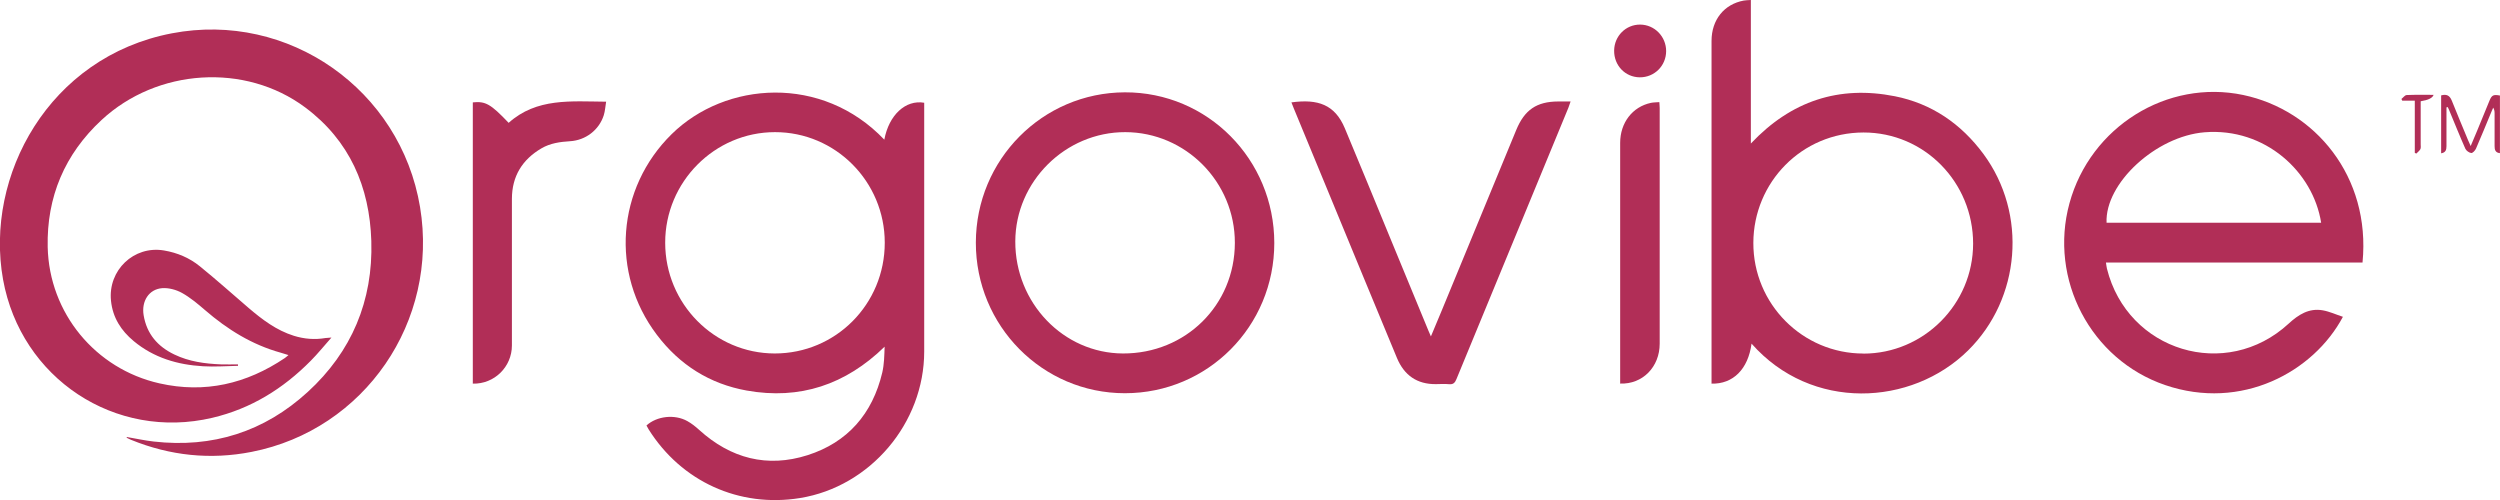
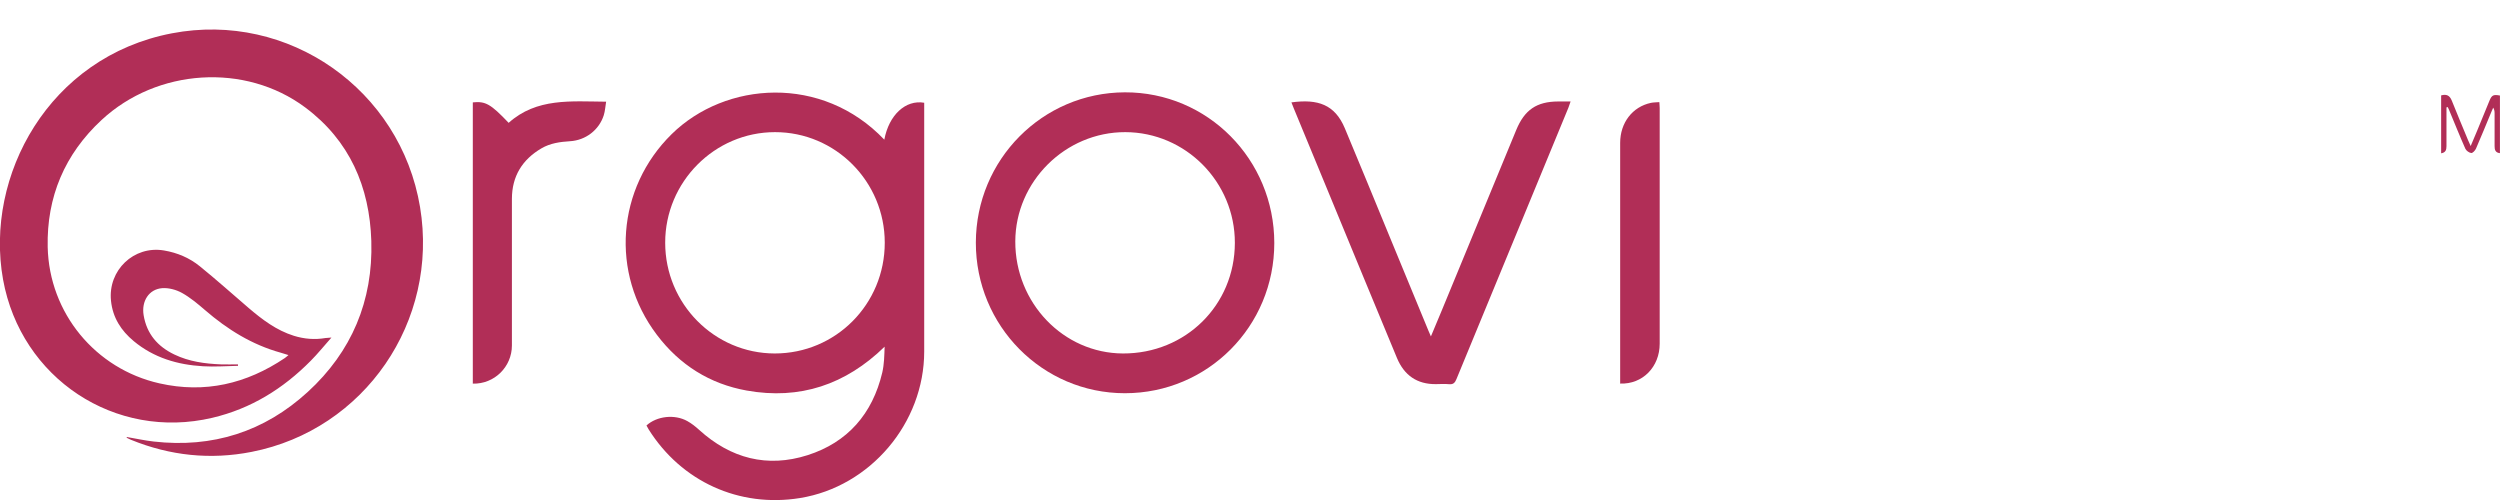
<svg xmlns="http://www.w3.org/2000/svg" fill="none" viewBox="0 0 195 39" height="39" width="195">
  <g clip-path="url(#clip0_41_364)">
    <path fill="#B12E57" d="M9.885 34.086C10.588 34.206 11.285 34.359 11.994 34.44C16.569 34.958 20.608 33.683 24.004 30.572C27.432 27.435 29.103 23.463 28.963 18.805C28.833 14.567 27.265 10.955 23.798 8.373C19.121 4.892 12.259 5.333 7.922 9.359C5.051 12.023 3.634 15.357 3.72 19.274C3.839 24.422 7.441 28.775 12.437 29.902C15.979 30.703 19.224 29.941 22.214 27.93C22.295 27.876 22.365 27.805 22.501 27.696C22.263 27.62 22.079 27.56 21.9 27.511C19.656 26.89 17.737 25.697 15.985 24.182C15.422 23.697 14.838 23.207 14.195 22.848C13.741 22.597 13.156 22.439 12.648 22.477C11.61 22.559 11.021 23.496 11.204 24.591C11.448 26.051 12.302 27.031 13.6 27.652C14.746 28.203 15.979 28.372 17.234 28.421C17.677 28.437 18.12 28.421 18.564 28.421C18.564 28.459 18.564 28.497 18.564 28.535C17.655 28.551 16.747 28.622 15.839 28.568C13.854 28.453 11.999 27.909 10.431 26.607C9.447 25.789 8.793 24.782 8.657 23.458C8.414 21.077 10.442 19.143 12.783 19.535C13.827 19.71 14.779 20.113 15.59 20.772C16.882 21.818 18.126 22.935 19.391 24.019C20.457 24.929 21.565 25.768 22.922 26.192C23.733 26.443 24.55 26.509 25.383 26.367C25.491 26.351 25.605 26.351 25.853 26.329C25.269 26.988 24.783 27.593 24.242 28.137C22.084 30.322 19.57 31.88 16.563 32.588C8.987 34.375 1.633 29.521 0.238 21.802C-1.211 13.734 3.801 4.44 13.405 2.599C22.495 0.855 31.239 6.984 32.764 16.152C34.246 25.059 28.444 33.52 19.629 35.246C16.412 35.879 13.27 35.546 10.226 34.309C10.107 34.261 9.998 34.201 9.885 34.146C9.885 34.13 9.885 34.108 9.885 34.086Z" clip-rule="evenodd" fill-rule="evenodd" />
    <path fill="#B12E57" d="M68.978 10.89C69.335 8.972 70.633 7.763 72.088 8.014V8.515C72.088 14.812 72.088 21.11 72.088 27.413C72.088 33.002 67.88 37.959 62.403 38.847C57.66 39.616 53.145 37.562 50.587 33.481C50.528 33.383 50.479 33.28 50.425 33.187C51.231 32.452 52.626 32.294 53.61 32.844C53.945 33.029 54.254 33.275 54.54 33.536C57.001 35.764 59.845 36.505 62.992 35.503C66.112 34.506 68.053 32.283 68.816 29.063C68.967 28.415 68.978 27.734 69 27.042C65.955 30.006 62.386 31.204 58.244 30.463C55.362 29.946 53.01 28.464 51.236 26.116C47.586 21.3 48.1 14.681 52.388 10.465C56.584 6.341 64.122 5.796 68.978 10.895V10.89ZM51.885 18.931C51.885 23.692 55.719 27.565 60.429 27.571C65.193 27.571 69.011 23.725 69.011 18.931C69.011 14.169 65.171 10.302 60.45 10.307C55.741 10.307 51.88 14.191 51.885 18.931Z" clip-rule="evenodd" fill-rule="evenodd" />
-     <path fill="#B12E57" d="M136.621 26.803C136.356 28.791 135.182 29.968 133.5 29.924V29.505C133.5 20.734 133.5 11.963 133.5 3.192C133.5 1.547 134.479 0.327 136.015 0.044C136.183 0.011 136.35 0.016 136.567 0V11.195C139.708 7.866 143.45 6.646 147.798 7.507C150.669 8.079 152.967 9.653 154.714 12.018C158.159 16.692 157.607 23.289 153.514 27.331C149.101 31.695 141.287 32.098 136.621 26.803ZM145.343 27.582C150.047 27.582 153.898 23.725 153.903 19.007C153.903 14.213 150.102 10.329 145.348 10.334C140.53 10.345 136.777 14.229 136.761 18.936C136.745 23.708 140.601 27.576 145.343 27.576V27.582Z" clip-rule="evenodd" fill-rule="evenodd" />
-     <path fill="#B12E57" d="M184.277 20.478H164.264C164.296 20.674 164.307 20.81 164.339 20.946C165.945 27.402 173.635 29.739 178.513 25.245C179.275 24.542 180.097 24.019 181.168 24.204C181.703 24.297 182.211 24.536 182.747 24.711C180.47 28.998 174.846 32.076 168.876 30.033C163.074 28.05 159.797 21.78 161.419 15.853C163.052 9.882 169.044 6.161 174.971 7.409C180.557 8.586 184.931 13.755 184.277 20.472V20.478ZM181.049 17.373C180.427 13.412 176.685 9.942 171.959 10.318C168.163 10.623 164.177 14.3 164.312 17.373H181.049Z" clip-rule="evenodd" fill-rule="evenodd" />
    <path fill="#B12E57" d="M99.395 18.958C99.395 25.457 94.204 30.671 87.742 30.671C81.307 30.671 76.105 25.413 76.116 18.92C76.127 12.448 81.313 7.224 87.737 7.202C94.188 7.18 99.395 12.432 99.395 18.958ZM96.319 18.947C96.329 14.202 92.485 10.318 87.775 10.307C83.097 10.296 79.209 14.159 79.193 18.827C79.177 23.627 82.946 27.554 87.591 27.571C92.474 27.587 96.308 23.801 96.319 18.953V18.947Z" clip-rule="evenodd" fill-rule="evenodd" />
    <path fill="#B12E57" d="M111.611 26.241C111.924 25.495 112.195 24.847 112.465 24.199C114.401 19.514 116.337 14.823 118.267 10.138C118.916 8.569 119.857 7.921 121.544 7.915C121.842 7.915 122.139 7.915 122.507 7.915C122.431 8.123 122.388 8.264 122.334 8.406C119.419 15.46 116.505 22.521 113.601 29.576C113.487 29.853 113.357 29.995 113.038 29.968C112.698 29.935 112.352 29.957 112.006 29.962C110.529 29.979 109.524 29.27 108.961 27.919C107.209 23.703 105.468 19.481 103.727 15.259C102.791 12.998 101.856 10.732 100.92 8.466C100.855 8.308 100.796 8.15 100.731 7.986C102.807 7.703 104.121 8.161 104.895 10.002C106.063 12.775 107.193 15.564 108.345 18.348C109.367 20.826 110.389 23.3 111.411 25.779C111.459 25.898 111.514 26.013 111.611 26.241Z" clip-rule="evenodd" fill-rule="evenodd" />
    <path fill="#B12E57" d="M36.874 7.986C37.874 7.883 38.274 8.112 39.675 9.582C41.859 7.621 44.547 7.91 47.278 7.932C47.213 8.308 47.197 8.662 47.094 8.989C46.726 10.144 45.677 10.944 44.461 11.015C43.682 11.064 42.919 11.168 42.233 11.571C40.735 12.448 39.934 13.75 39.929 15.504C39.924 19.317 39.929 23.131 39.929 26.944C39.929 28.622 38.55 29.968 36.879 29.924V7.986H36.874Z" clip-rule="evenodd" fill-rule="evenodd" />
    <path fill="#B12E57" d="M129.429 7.965C129.439 8.155 129.456 8.297 129.456 8.438C129.456 14.562 129.456 20.685 129.456 26.808C129.456 28.617 128.125 29.984 126.373 29.919V29.466C126.373 23.36 126.373 17.253 126.373 11.14C126.373 9.577 127.33 8.33 128.769 8.024C128.974 7.981 129.185 7.986 129.423 7.965H129.429Z" clip-rule="evenodd" fill-rule="evenodd" />
-     <path fill="#B12E57" d="M129.959 3.993C129.953 5.137 129.039 6.041 127.898 6.031C126.763 6.02 125.887 5.104 125.903 3.939C125.919 2.806 126.817 1.912 127.931 1.918C129.056 1.923 129.964 2.855 129.959 3.993Z" clip-rule="evenodd" fill-rule="evenodd" />
    <path fill="#B12E57" d="M190.825 8.368C190.825 9.375 190.825 10.383 190.825 11.397C190.825 11.68 190.766 11.903 190.409 11.958V7.442C190.825 7.322 191.074 7.442 191.236 7.839C191.647 8.869 192.08 9.893 192.502 10.917C192.556 11.043 192.615 11.168 192.713 11.391C192.907 10.939 193.064 10.579 193.21 10.214C193.535 9.43 193.854 8.64 194.178 7.856C194.362 7.414 194.481 7.36 194.995 7.452V11.947C194.622 11.909 194.578 11.664 194.578 11.391C194.578 10.541 194.578 9.686 194.578 8.836C194.578 8.7 194.567 8.564 194.47 8.395C194.416 8.515 194.362 8.635 194.313 8.76C193.919 9.702 193.54 10.65 193.129 11.587C193.064 11.74 192.869 11.947 192.756 11.936C192.588 11.914 192.367 11.756 192.296 11.598C191.847 10.585 191.436 9.555 191.009 8.531C190.982 8.471 190.95 8.411 190.923 8.351C190.89 8.357 190.863 8.368 190.831 8.373L190.825 8.368Z" clip-rule="evenodd" fill-rule="evenodd" />
-     <path fill="#B12E57" d="M188.354 7.85H187.375C187.354 7.807 187.332 7.763 187.311 7.719C187.446 7.616 187.576 7.425 187.716 7.414C188.414 7.382 189.111 7.398 189.82 7.398C189.744 7.638 189.409 7.805 188.814 7.899C188.814 9.016 188.814 10.138 188.814 11.255C188.814 11.386 188.841 11.533 188.787 11.636C188.716 11.767 188.581 11.865 188.473 11.979C188.435 11.963 188.392 11.941 188.354 11.925V7.845V7.85Z" clip-rule="evenodd" fill-rule="evenodd" />
  </g>
  <defs>
    <clipPath id="clip0_41_364">
      <rect fill="white" height="39" width="195" />
    </clipPath>
  </defs>
</svg>